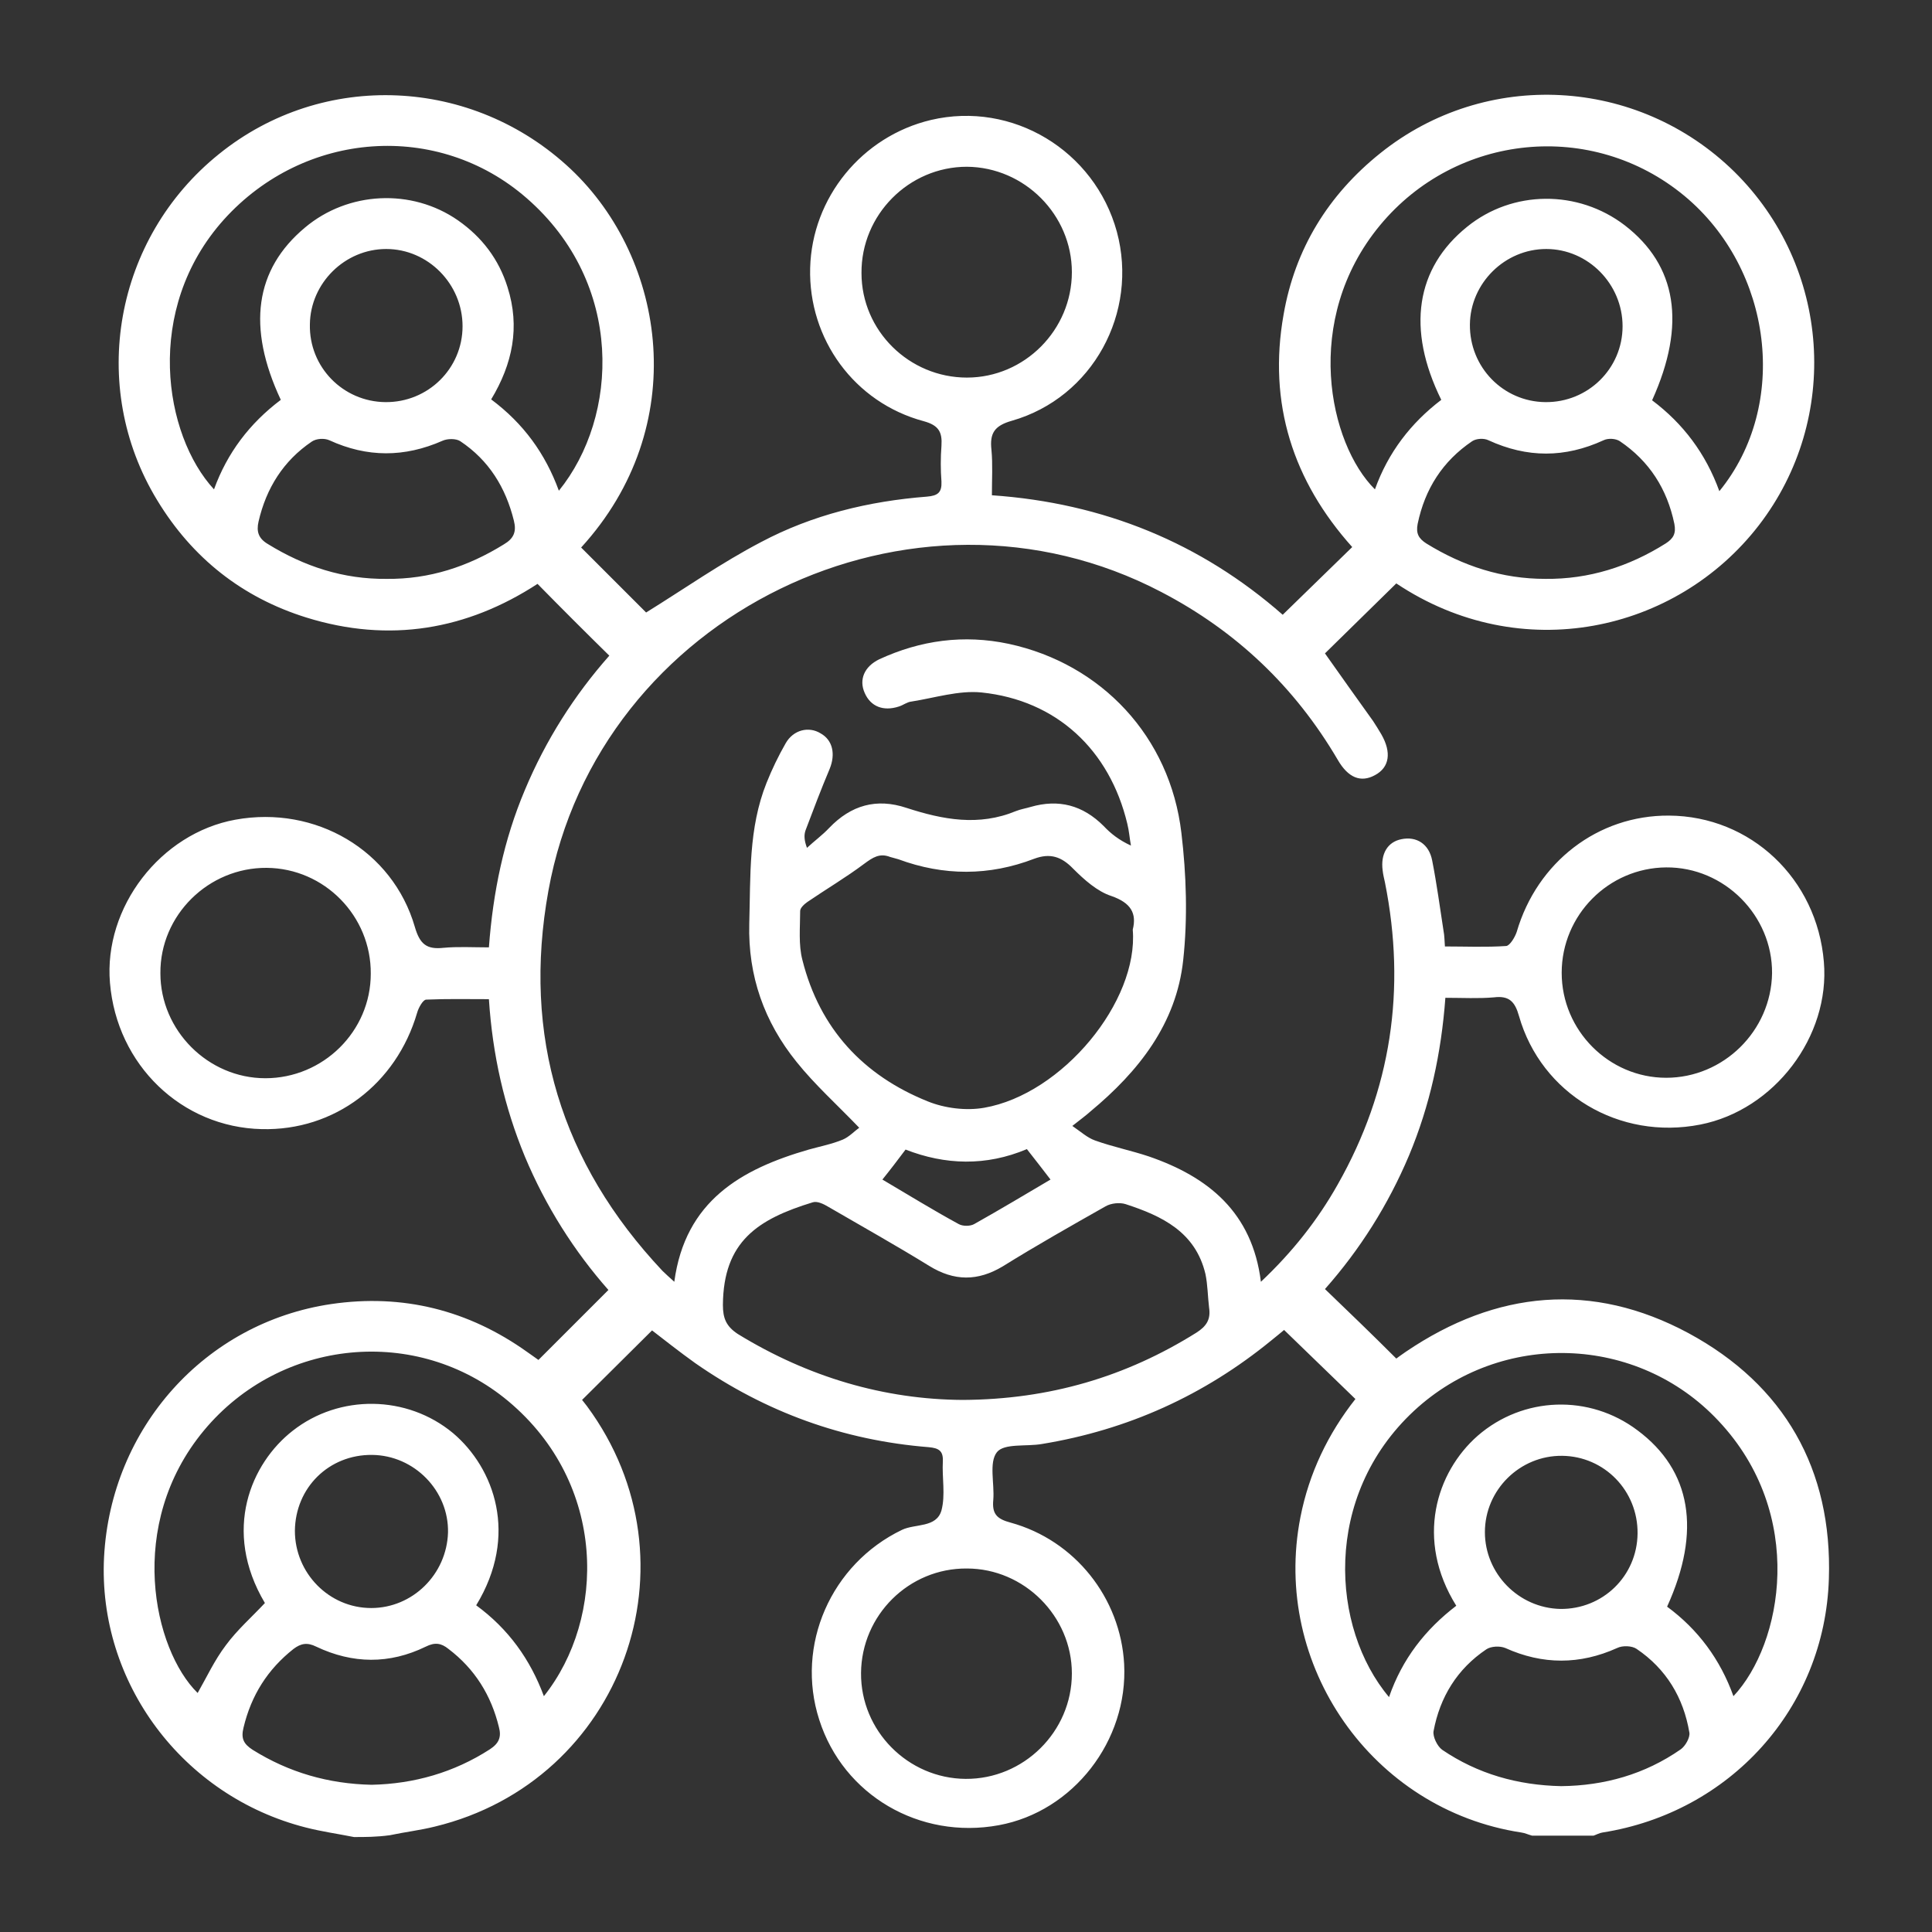
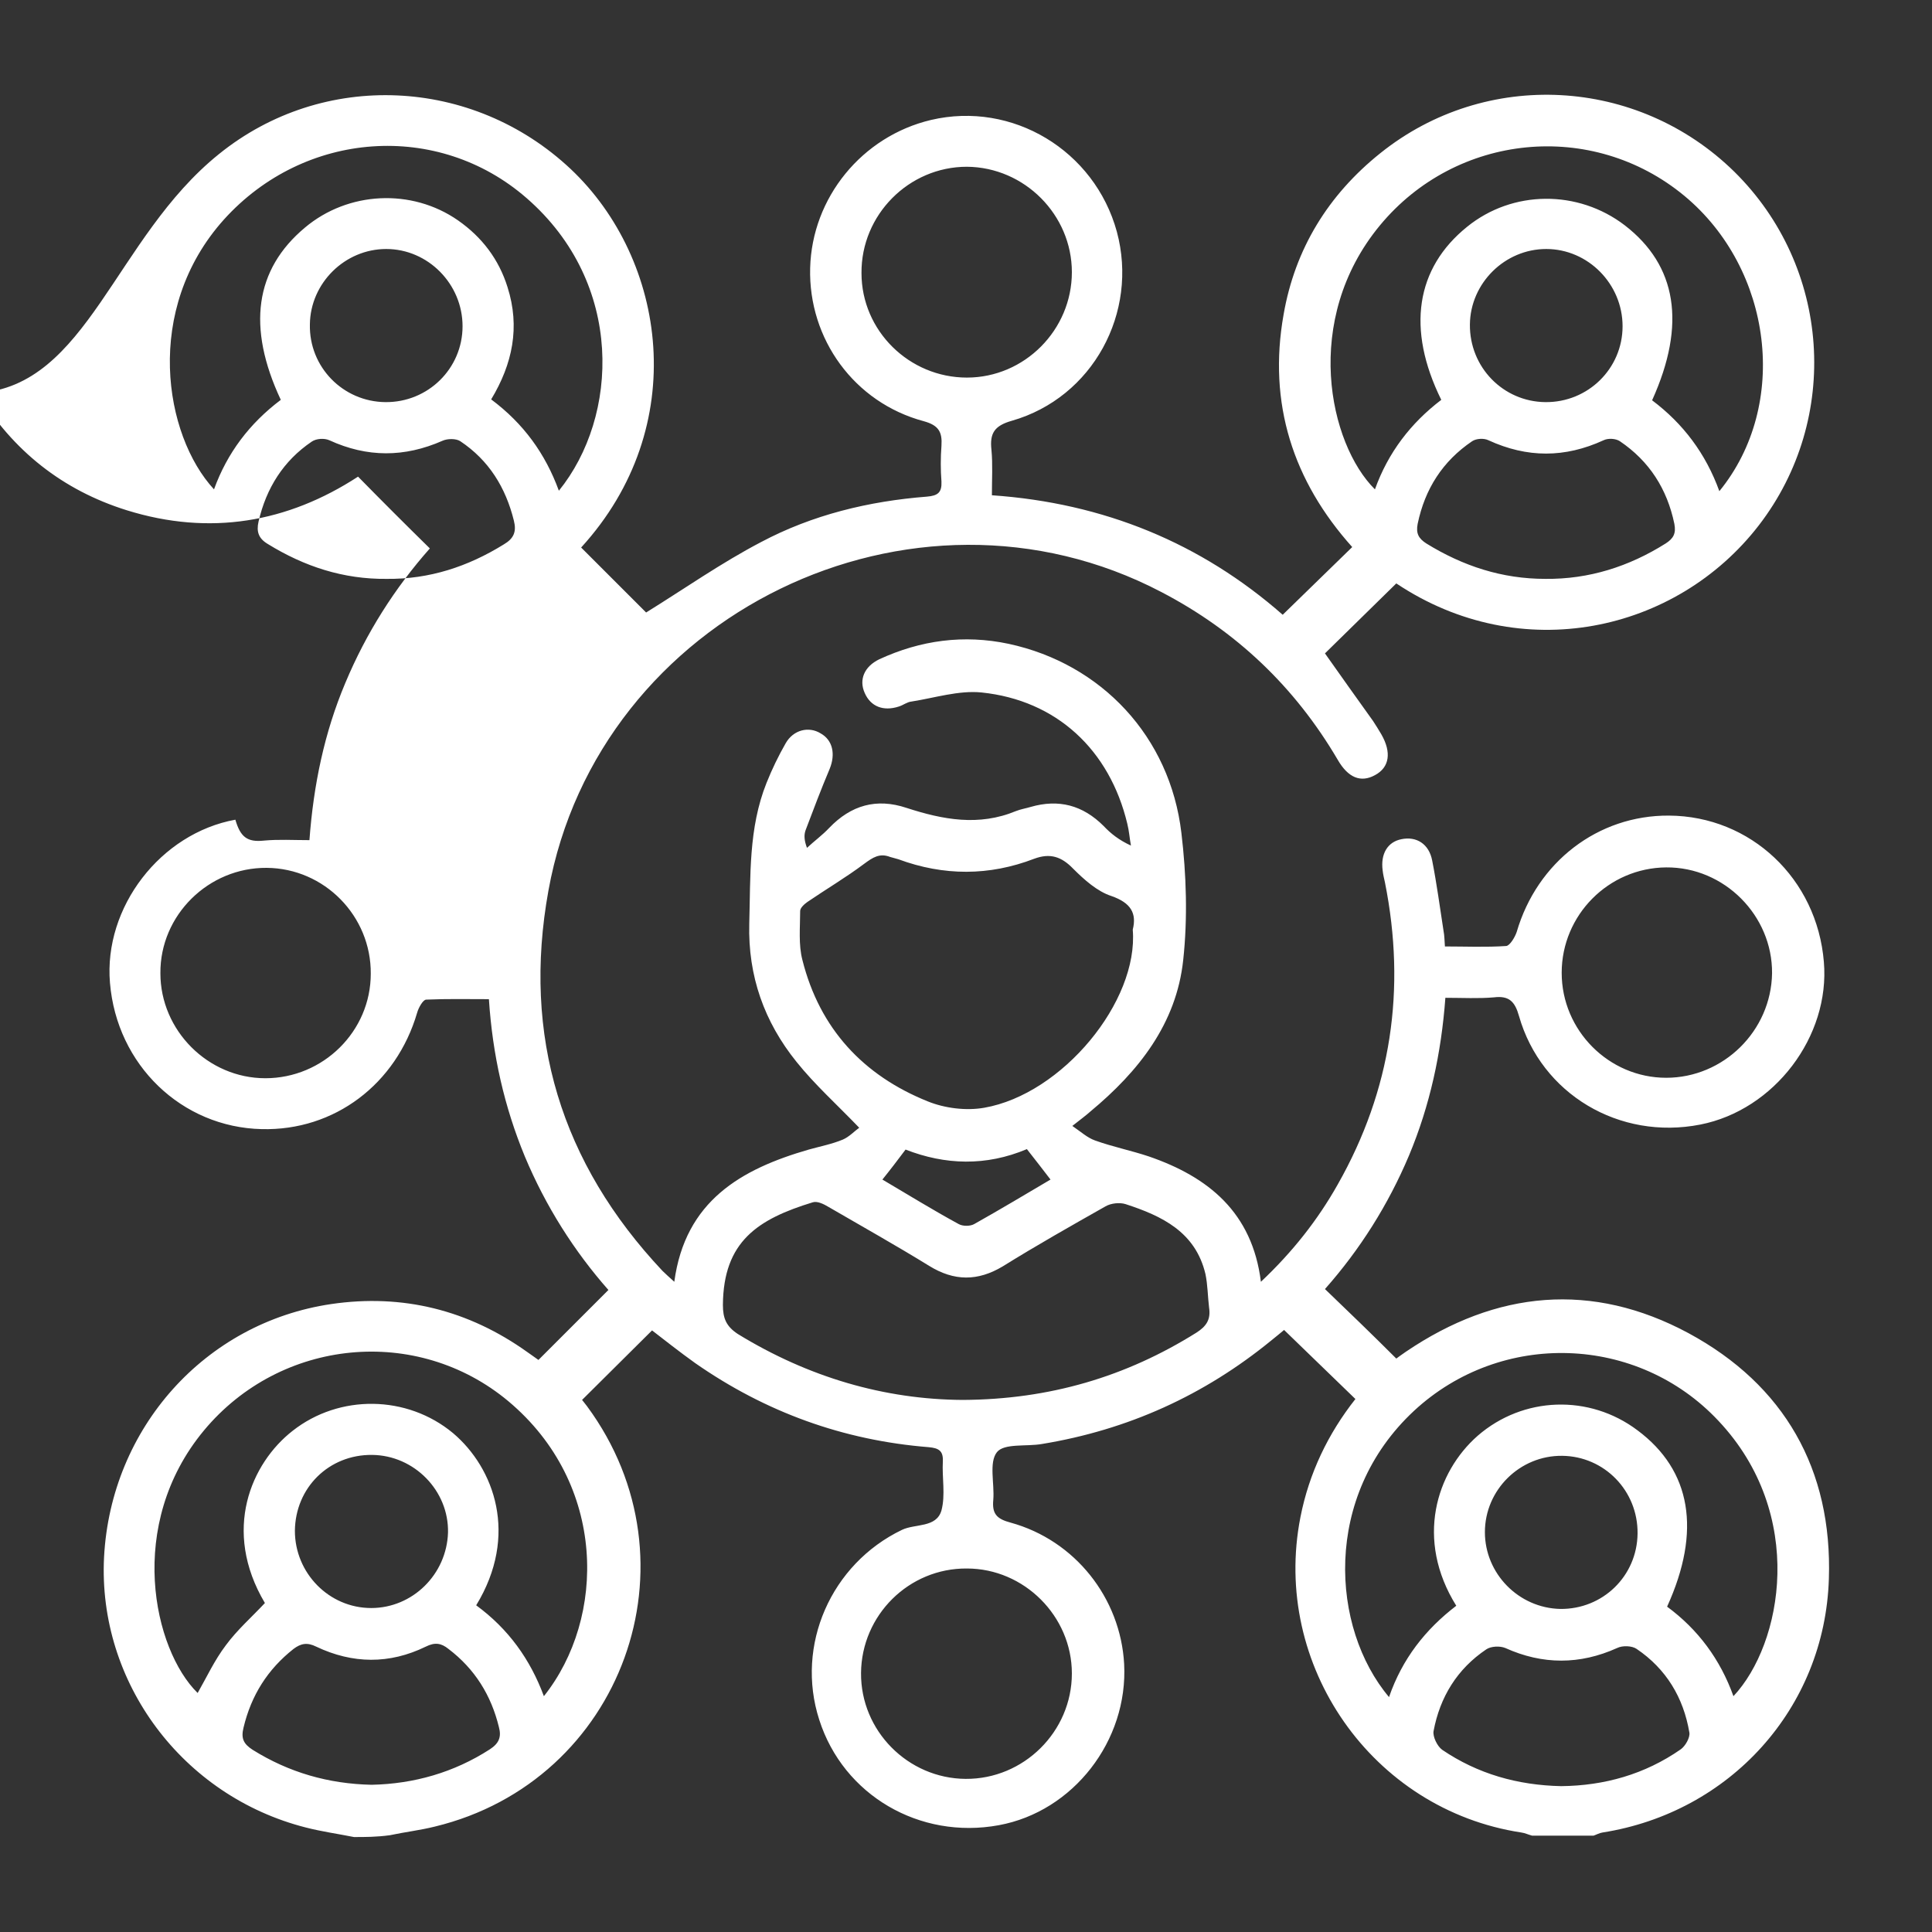
<svg xmlns="http://www.w3.org/2000/svg" version="1.1" id="Layer_1" x="0px" y="0px" viewBox="0 0 425.2 425.2" style="enable-background:new 0 0 425.2 425.2;" xml:space="preserve">
  <rect x="0" y="0" width="425.2" height="425.2" fill="#333333" stroke="none" />
  <style type="text/css">
	.st0{fill:#FFFFFF;}
</style>
  <g>
-     <path class="st0" d="M77.9,404.3c-3.5-0.7-7.1-1.2-10.6-2.1c-27.1-6.9-45.8-31.9-44.4-59.5c1.5-28.4,22.2-51.6,50-55.7   c15.7-2.3,30.2,1.3,43.2,10.6c0.9,0.6,1.8,1.3,2.4,1.7c5.1-5.1,10.1-10.1,15.4-15.4c-7.5-8.5-13.8-18.4-18.4-29.4   c-4.5-10.9-7.1-22.3-7.9-34.6c-4.7,0-9.3-0.1-13.8,0.1c-0.7,0-1.7,1.8-2,2.9c-4.6,15.7-18.2,26-34.2,25.6   c-17.6-0.4-31.9-14.1-33.4-32.2c-1.4-16.6,11.1-32.9,27.6-35.9c17.6-3.2,34.6,6.7,39.5,23.6c1.1,3.8,2.6,5,6.3,4.6   c3.2-0.3,6.4-0.1,10-0.1c0.9-12.2,3.3-23.7,7.9-34.6c4.6-11,10.9-20.9,18.6-29.6c-5.4-5.3-10.5-10.4-15.8-15.8   c-15.5,10.1-32.6,13.1-50.9,7.4c-14.1-4.4-25.1-13.1-32.8-25.8C19.3,85,25.2,52.4,48.2,33.9c22.9-18.5,55.8-17,77.4,3.3   c21.1,19.9,26.6,56.7,2.3,83.3c4.9,4.9,9.8,9.8,14.3,14.3c8.4-5.2,16.5-10.9,25.3-15.5c11.3-6,23.7-9,36.5-10   c2.4-0.2,3.3-0.9,3.2-3.3c-0.2-2.6-0.2-5.3,0-7.9c0.2-3-0.6-4.5-3.9-5.4C188,88.6,177.9,74.6,178.3,59c0.4-15.5,11.4-29,26.6-32.6   c17.9-4.2,36,6.7,40.9,24.6c4.8,17.8-5.3,36.5-23.1,41.6c-3.9,1.1-4.9,2.8-4.5,6.4c0.3,3.2,0.1,6.4,0.1,10   c24.6,1.7,46,10.5,64,26.3c5.1-5,10.1-9.8,15.3-14.9c-13-14.5-18.6-31.6-15.1-51.2c2.5-14.4,9.8-26.3,21.3-35.5   c23.2-18.6,56.6-16.8,77.9,4.1c21.2,20.9,23.5,54.3,5.4,77.8c-18.2,23.6-52.4,31.1-79.8,12.8c-5.3,5.2-10.5,10.3-15.7,15.4   c3.4,4.8,7,9.9,10.6,14.9c0.6,0.9,1.2,1.9,1.8,2.9c2.3,4,1.8,7.3-1.4,9c-3.1,1.7-5.9,0.6-8.2-3.4c-9.4-16-22.3-28.3-38.8-36.9   c-54.8-28.7-123.9,4.9-134.9,65.7c-5.8,32,2.8,60,25.1,83.7c0.7,0.7,1.4,1.3,2.6,2.4c2.4-17.8,14.7-24.8,29.6-29.1   c2.5-0.7,5.1-1.2,7.5-2.2c1.4-0.6,2.6-1.9,3.6-2.6c-4.9-5.1-9.8-9.5-13.8-14.5c-7.1-8.8-10.7-18.9-10.4-30.4   c0.3-10.5-0.2-21,3.8-31c1.2-3,2.6-5.9,4.2-8.7c1.7-3,5.1-3.8,7.7-2.2c2.7,1.5,3.3,4.6,2,7.8c-1.9,4.5-3.6,9-5.3,13.5   c-0.4,1.1-0.3,2.3,0.3,3.9c1.6-1.5,3.4-2.8,4.9-4.4c4.8-5,10.4-6.6,17-4.4c8,2.6,15.9,4.1,24.1,0.7c1-0.4,2.2-0.6,3.2-0.9   c6.2-1.8,11.5-0.4,16.1,4.2c1.6,1.7,3.4,3.1,6,4.3c-0.3-1.6-0.4-3.2-0.8-4.8c-3.9-16.3-15.6-27.2-32.1-28.9c-5-0.5-10.3,1.2-15.4,2   c-1,0.1-1.8,0.8-2.8,1.1c-3.4,1.1-6.2,0-7.5-3c-1.3-2.9-0.1-5.8,3.2-7.4c9.1-4.2,18.6-5.5,28.5-3.4c20.4,4.4,35.5,20.4,38,41.6   c1.1,9.2,1.4,18.8,0.4,28c-1.5,14-9.8,24.5-20.4,33.3c-1,0.9-2.1,1.7-4,3.2c1.9,1.3,3.3,2.6,5,3.2c3.9,1.4,7.9,2.2,11.8,3.5   c13.1,4.5,22.8,12.3,24.7,27.6c7-6.6,12.5-13.6,16.9-21.4c11.8-20.8,15.1-43,10.4-66.5c-0.2-0.9-0.4-1.7-0.5-2.6   c-0.5-3.7,1.1-6.3,4.1-6.9c3.3-0.7,6.1,1,6.8,4.7c1,5.1,1.7,10.3,2.5,15.5c0.2,1,0.2,2,0.3,3.4c4.5,0,9,0.2,13.5-0.1   c0.8-0.1,1.9-1.9,2.3-3.1c4.5-15.4,17.9-25.7,33.5-25.6c18,0.1,32.6,13.9,34.1,32.2c1.4,16.4-10.9,32.6-27.2,35.8   c-17.8,3.5-35-6.7-39.9-23.9c-0.9-3.2-2.2-4.5-5.5-4.1c-3.4,0.3-6.9,0.1-10.7,0.1c-0.9,12.2-3.4,23.7-8,34.7   c-4.6,10.9-10.8,20.7-18.5,29.4c5.2,5,10.3,9.9,15.7,15.3c0.1-0.1,1.1-0.8,2.1-1.5c19.9-13.5,41-15.5,62.2-4.1   c21.1,11.4,31.7,30,30.9,54.1c-0.9,28.5-21.8,51.4-49.8,55.8c-0.7,0.1-1.4,0.5-2,0.7c-4.5,0-9,0-13.5,0c-0.8-0.2-1.6-0.6-2.4-0.7   c-32.8-5-55-36.8-48.6-69.4c1.9-9.7,6.1-18.4,12.1-26c-5.3-5.1-10.4-10.1-15.7-15.2c-0.7,0.6-1.8,1.5-2.8,2.3   c-14.8,12.1-31.6,19.7-50.5,22.8c-3.4,0.6-8.3-0.2-9.9,1.8c-1.8,2.3-0.5,6.9-0.8,10.5c-0.3,3.1,0.8,4.2,3.8,5   c14.2,3.9,24.2,16.6,25,31.1c0.9,16.9-11.2,32.5-27.6,35.5c-17.4,3.2-34.2-6.6-39.5-23.2c-5.3-16.4,2.6-34.3,18.2-41.8   c2.9-1.4,7.6-0.4,8.7-4.3c0.9-3.4,0.1-7.2,0.3-10.8c0.1-2.3-0.9-2.9-3.1-3.1c-18.8-1.5-35.9-7.7-51.4-18.5   c-3.5-2.5-6.9-5.2-9.5-7.2c-5.3,5.3-10.3,10.2-15.4,15.3c0.2,0.2,0.6,0.8,1.1,1.4c25.3,34.3,7.8,82.5-33.5,92.5   c-3.2,0.8-6.6,1.2-9.9,1.9C82.9,404.3,80.4,404.3,77.9,404.3z M211.9,308.1c19.1-0.1,35.9-5.1,51.4-14.8c2.2-1.4,3.2-2.9,2.8-5.5   c-0.3-2.5-0.3-5-0.8-7.4c-2.2-9.3-9.6-12.8-17.6-15.4c-1.3-0.4-3.2-0.2-4.4,0.5c-7.6,4.3-15.2,8.6-22.6,13.2   c-5.5,3.3-10.7,3.3-16.2-0.1c-7.3-4.5-14.8-8.7-22.2-13c-1-0.6-2.4-1.3-3.4-1c-12.1,3.7-19.7,8.6-19.8,22.6c0,2.9,0.7,4.7,3.3,6.4   C177.9,303.1,194.6,308,211.9,308.1z M249.3,204.6c0.9-3.6-0.4-5.9-4.7-7.4c-3.1-1-6-3.6-8.4-6c-2.6-2.7-5.1-3.5-8.6-2.2   c-9.9,3.8-19.9,3.8-29.9,0.1c-0.6-0.2-1.2-0.3-1.8-0.5c-2.3-0.9-3.8,0.1-5.7,1.5c-4,3-8.4,5.6-12.5,8.4c-0.7,0.5-1.6,1.3-1.6,2   c0,3.6-0.4,7.4,0.5,10.8c3.8,15.1,13.4,25.4,27.6,31.1c3.7,1.5,8.4,2.1,12.4,1.4C233.8,240.8,250.6,220.4,249.3,204.6z    M104.8,353.3c7.1,5.2,11.9,11.9,14.9,20c13.7-17.2,13.9-46.7-7.8-64.9c-20.1-16.8-50.1-13.9-67,6.4c-17.3,20.8-11.1,48.3-1.4,57.8   c2-3.5,3.7-7.2,6.2-10.5c2.5-3.4,5.7-6.2,8.6-9.3c-9.5-16-3-30.8,6.1-37.9c10.3-8.1,25.2-7.9,35.3,0.5   C108.8,323.1,114.2,337.9,104.8,353.3z M381.5,373.3c10.8-11.5,16.1-40-3.3-60.6c-17.8-19-47.8-20-67-2.2   c-20.2,18.8-18.3,47.8-5.5,63c2.9-8.4,8-14.9,14.8-20.1c-9.1-14.6-4.4-29.4,4.7-37.4c10-8.7,24.6-9.2,35.2-1.2   c11.8,8.8,14.1,22.1,6.5,38.8C373.7,358.6,378.6,365.2,381.5,373.3z M363.6,88.1c6.8,5.1,11.8,11.7,14.8,20   c15.5-19,11.7-48.9-7.7-65c-20.3-16.8-50.2-13.8-67,6.5c-17.2,20.8-11.2,48.1-1.1,58.1c2.9-8.1,7.9-14.6,14.6-19.7   c-7.7-15.6-5.6-29,5.7-38.1c10-8.1,24.4-8.2,34.7-0.3C369,58.4,371.2,71.3,363.6,88.1z M61.8,88c-7.5-16-5.7-28.7,5.3-37.9   c9.5-8,23.5-8.7,33.7-1.6c5.3,3.7,9,8.6,10.9,14.7c2.8,8.8,1.1,16.9-3.6,24.7c7.1,5.3,11.9,11.9,14.9,20.1   c13.2-16.3,14.5-45.6-7.1-64.4c-19.5-17-48.9-14.9-66.6,4.7c-17.8,19.8-13.2,47.5-2.2,59.4C50,99.7,54.9,93.2,61.8,88z M81.6,214.3   c0.1-12.7-10.2-23.2-22.9-23.3c-12.8-0.1-23.5,10.4-23.4,23.2c0,12.6,10.5,23.1,23.1,23.1C71.1,237.3,81.6,227,81.6,214.3z    M343.7,214.1c0,12.7,10.4,23.1,23,23.1c12.6,0,23.1-10.3,23.3-23c0.1-12.7-10.5-23.4-23.3-23.3C354,191,343.7,201.4,343.7,214.1z    M212.8,83.1c12.7,0,23.1-10.5,23.1-23.2c0-12.6-10.4-23.1-23.1-23.2c-12.8,0-23.3,10.6-23.2,23.4   C189.6,72.8,200.1,83.1,212.8,83.1z M189.5,368.2c-0.1,12.7,10.3,23.2,23,23.3c12.8,0.1,23.4-10.4,23.4-23.2   c0-12.6-10.5-23.1-23.1-23.1C200,345.1,189.6,355.5,189.5,368.2z M343.6,393.1c9.5-0.1,18.4-2.6,26.3-8.1c1-0.7,2.1-2.6,1.9-3.7   c-1.3-7.7-5.1-14-11.6-18.4c-1-0.7-3.1-0.8-4.3-0.2c-8.2,3.7-16.4,3.7-24.6,0c-1.2-0.5-3.2-0.4-4.2,0.3c-6.4,4.3-10.2,10.5-11.6,18   c-0.2,1.2,0.8,3.3,1.9,4.1C325.2,390.4,334,392.9,343.6,393.1z M85.1,127.4c9.4,0.1,17.9-2.7,25.8-7.6c2.2-1.3,2.8-2.8,2.2-5.2   c-1.8-7.3-5.5-13.3-11.8-17.5c-0.9-0.6-2.8-0.6-3.9-0.1c-8.4,3.7-16.6,3.7-24.9-0.1c-1.1-0.5-2.9-0.4-3.9,0.3   c-6.2,4.2-10,10.2-11.7,17.6c-0.5,2.2,0,3.7,2,4.9C67,124.7,75.6,127.5,85.1,127.4z M340.1,127.4c9.6,0.1,18.4-2.7,26.5-7.8   c1.7-1.1,2.3-2.2,1.9-4.3c-1.6-7.7-5.5-13.8-12-18.2c-0.9-0.6-2.6-0.7-3.6-0.2c-8.5,3.9-16.8,3.9-25.3,0c-1-0.5-2.7-0.4-3.6,0.2   c-6.5,4.4-10.4,10.5-12,18.2c-0.4,2.1,0.2,3.2,1.9,4.3C322,124.6,330.6,127.4,340.1,127.4z M81.8,392.8c9.3-0.2,18.1-2.7,26-7.8   c2-1.3,2.6-2.7,2-4.9c-1.7-7-5.3-12.8-11.1-17.2c-1.6-1.3-3-1.5-5-0.5c-8,3.9-16.1,3.8-24.1,0c-2-1-3.4-0.7-5,0.5   c-5.7,4.5-9.3,10.2-11,17.3c-0.6,2.4,0,3.6,2,4.9C63.6,390.1,72.3,392.6,81.8,392.8z M340.1,88.5c9.4,0.1,17-7.4,17-16.7   c0-9.3-7.6-17-16.8-17c-9.1,0-16.7,7.5-16.8,16.6C323.4,80.8,330.8,88.4,340.1,88.5z M360.4,337.5c0.1-9.4-7.3-17-16.6-17.1   c-9.3-0.1-17,7.5-17,16.8c0,9.1,7.4,16.7,16.6,16.9C352.7,354.2,360.3,346.9,360.4,337.5z M84.8,88.5c9.4,0.1,17-7.4,17-16.7   c0-9.3-7.6-17-16.8-17c-9.1,0-16.7,7.5-16.8,16.6C68,80.8,75.5,88.4,84.8,88.5z M81.9,320.2c-9.5-0.1-16.9,7.2-17,16.7   c0,9.3,7.5,17,16.8,17c9.1,0,16.6-7.4,16.9-16.6C98.8,328.1,91.2,320.3,81.9,320.2z M226,252.9c-9,3.8-18,3.5-26.7,0.1   c-1.8,2.4-3.4,4.5-5.1,6.6c5.6,3.3,11.1,6.7,16.8,9.8c0.9,0.5,2.5,0.5,3.4,0c5.7-3.2,11.2-6.5,16.8-9.8   C229.5,257.4,227.9,255.3,226,252.9z" />
+     <path class="st0" d="M77.9,404.3c-3.5-0.7-7.1-1.2-10.6-2.1c-27.1-6.9-45.8-31.9-44.4-59.5c1.5-28.4,22.2-51.6,50-55.7   c15.7-2.3,30.2,1.3,43.2,10.6c0.9,0.6,1.8,1.3,2.4,1.7c5.1-5.1,10.1-10.1,15.4-15.4c-7.5-8.5-13.8-18.4-18.4-29.4   c-4.5-10.9-7.1-22.3-7.9-34.6c-4.7,0-9.3-0.1-13.8,0.1c-0.7,0-1.7,1.8-2,2.9c-4.6,15.7-18.2,26-34.2,25.6   c-17.6-0.4-31.9-14.1-33.4-32.2c-1.4-16.6,11.1-32.9,27.6-35.9c1.1,3.8,2.6,5,6.3,4.6   c3.2-0.3,6.4-0.1,10-0.1c0.9-12.2,3.3-23.7,7.9-34.6c4.6-11,10.9-20.9,18.6-29.6c-5.4-5.3-10.5-10.4-15.8-15.8   c-15.5,10.1-32.6,13.1-50.9,7.4c-14.1-4.4-25.1-13.1-32.8-25.8C19.3,85,25.2,52.4,48.2,33.9c22.9-18.5,55.8-17,77.4,3.3   c21.1,19.9,26.6,56.7,2.3,83.3c4.9,4.9,9.8,9.8,14.3,14.3c8.4-5.2,16.5-10.9,25.3-15.5c11.3-6,23.7-9,36.5-10   c2.4-0.2,3.3-0.9,3.2-3.3c-0.2-2.6-0.2-5.3,0-7.9c0.2-3-0.6-4.5-3.9-5.4C188,88.6,177.9,74.6,178.3,59c0.4-15.5,11.4-29,26.6-32.6   c17.9-4.2,36,6.7,40.9,24.6c4.8,17.8-5.3,36.5-23.1,41.6c-3.9,1.1-4.9,2.8-4.5,6.4c0.3,3.2,0.1,6.4,0.1,10   c24.6,1.7,46,10.5,64,26.3c5.1-5,10.1-9.8,15.3-14.9c-13-14.5-18.6-31.6-15.1-51.2c2.5-14.4,9.8-26.3,21.3-35.5   c23.2-18.6,56.6-16.8,77.9,4.1c21.2,20.9,23.5,54.3,5.4,77.8c-18.2,23.6-52.4,31.1-79.8,12.8c-5.3,5.2-10.5,10.3-15.7,15.4   c3.4,4.8,7,9.9,10.6,14.9c0.6,0.9,1.2,1.9,1.8,2.9c2.3,4,1.8,7.3-1.4,9c-3.1,1.7-5.9,0.6-8.2-3.4c-9.4-16-22.3-28.3-38.8-36.9   c-54.8-28.7-123.9,4.9-134.9,65.7c-5.8,32,2.8,60,25.1,83.7c0.7,0.7,1.4,1.3,2.6,2.4c2.4-17.8,14.7-24.8,29.6-29.1   c2.5-0.7,5.1-1.2,7.5-2.2c1.4-0.6,2.6-1.9,3.6-2.6c-4.9-5.1-9.8-9.5-13.8-14.5c-7.1-8.8-10.7-18.9-10.4-30.4   c0.3-10.5-0.2-21,3.8-31c1.2-3,2.6-5.9,4.2-8.7c1.7-3,5.1-3.8,7.7-2.2c2.7,1.5,3.3,4.6,2,7.8c-1.9,4.5-3.6,9-5.3,13.5   c-0.4,1.1-0.3,2.3,0.3,3.9c1.6-1.5,3.4-2.8,4.9-4.4c4.8-5,10.4-6.6,17-4.4c8,2.6,15.9,4.1,24.1,0.7c1-0.4,2.2-0.6,3.2-0.9   c6.2-1.8,11.5-0.4,16.1,4.2c1.6,1.7,3.4,3.1,6,4.3c-0.3-1.6-0.4-3.2-0.8-4.8c-3.9-16.3-15.6-27.2-32.1-28.9c-5-0.5-10.3,1.2-15.4,2   c-1,0.1-1.8,0.8-2.8,1.1c-3.4,1.1-6.2,0-7.5-3c-1.3-2.9-0.1-5.8,3.2-7.4c9.1-4.2,18.6-5.5,28.5-3.4c20.4,4.4,35.5,20.4,38,41.6   c1.1,9.2,1.4,18.8,0.4,28c-1.5,14-9.8,24.5-20.4,33.3c-1,0.9-2.1,1.7-4,3.2c1.9,1.3,3.3,2.6,5,3.2c3.9,1.4,7.9,2.2,11.8,3.5   c13.1,4.5,22.8,12.3,24.7,27.6c7-6.6,12.5-13.6,16.9-21.4c11.8-20.8,15.1-43,10.4-66.5c-0.2-0.9-0.4-1.7-0.5-2.6   c-0.5-3.7,1.1-6.3,4.1-6.9c3.3-0.7,6.1,1,6.8,4.7c1,5.1,1.7,10.3,2.5,15.5c0.2,1,0.2,2,0.3,3.4c4.5,0,9,0.2,13.5-0.1   c0.8-0.1,1.9-1.9,2.3-3.1c4.5-15.4,17.9-25.7,33.5-25.6c18,0.1,32.6,13.9,34.1,32.2c1.4,16.4-10.9,32.6-27.2,35.8   c-17.8,3.5-35-6.7-39.9-23.9c-0.9-3.2-2.2-4.5-5.5-4.1c-3.4,0.3-6.9,0.1-10.7,0.1c-0.9,12.2-3.4,23.7-8,34.7   c-4.6,10.9-10.8,20.7-18.5,29.4c5.2,5,10.3,9.9,15.7,15.3c0.1-0.1,1.1-0.8,2.1-1.5c19.9-13.5,41-15.5,62.2-4.1   c21.1,11.4,31.7,30,30.9,54.1c-0.9,28.5-21.8,51.4-49.8,55.8c-0.7,0.1-1.4,0.5-2,0.7c-4.5,0-9,0-13.5,0c-0.8-0.2-1.6-0.6-2.4-0.7   c-32.8-5-55-36.8-48.6-69.4c1.9-9.7,6.1-18.4,12.1-26c-5.3-5.1-10.4-10.1-15.7-15.2c-0.7,0.6-1.8,1.5-2.8,2.3   c-14.8,12.1-31.6,19.7-50.5,22.8c-3.4,0.6-8.3-0.2-9.9,1.8c-1.8,2.3-0.5,6.9-0.8,10.5c-0.3,3.1,0.8,4.2,3.8,5   c14.2,3.9,24.2,16.6,25,31.1c0.9,16.9-11.2,32.5-27.6,35.5c-17.4,3.2-34.2-6.6-39.5-23.2c-5.3-16.4,2.6-34.3,18.2-41.8   c2.9-1.4,7.6-0.4,8.7-4.3c0.9-3.4,0.1-7.2,0.3-10.8c0.1-2.3-0.9-2.9-3.1-3.1c-18.8-1.5-35.9-7.7-51.4-18.5   c-3.5-2.5-6.9-5.2-9.5-7.2c-5.3,5.3-10.3,10.2-15.4,15.3c0.2,0.2,0.6,0.8,1.1,1.4c25.3,34.3,7.8,82.5-33.5,92.5   c-3.2,0.8-6.6,1.2-9.9,1.9C82.9,404.3,80.4,404.3,77.9,404.3z M211.9,308.1c19.1-0.1,35.9-5.1,51.4-14.8c2.2-1.4,3.2-2.9,2.8-5.5   c-0.3-2.5-0.3-5-0.8-7.4c-2.2-9.3-9.6-12.8-17.6-15.4c-1.3-0.4-3.2-0.2-4.4,0.5c-7.6,4.3-15.2,8.6-22.6,13.2   c-5.5,3.3-10.7,3.3-16.2-0.1c-7.3-4.5-14.8-8.7-22.2-13c-1-0.6-2.4-1.3-3.4-1c-12.1,3.7-19.7,8.6-19.8,22.6c0,2.9,0.7,4.7,3.3,6.4   C177.9,303.1,194.6,308,211.9,308.1z M249.3,204.6c0.9-3.6-0.4-5.9-4.7-7.4c-3.1-1-6-3.6-8.4-6c-2.6-2.7-5.1-3.5-8.6-2.2   c-9.9,3.8-19.9,3.8-29.9,0.1c-0.6-0.2-1.2-0.3-1.8-0.5c-2.3-0.9-3.8,0.1-5.7,1.5c-4,3-8.4,5.6-12.5,8.4c-0.7,0.5-1.6,1.3-1.6,2   c0,3.6-0.4,7.4,0.5,10.8c3.8,15.1,13.4,25.4,27.6,31.1c3.7,1.5,8.4,2.1,12.4,1.4C233.8,240.8,250.6,220.4,249.3,204.6z    M104.8,353.3c7.1,5.2,11.9,11.9,14.9,20c13.7-17.2,13.9-46.7-7.8-64.9c-20.1-16.8-50.1-13.9-67,6.4c-17.3,20.8-11.1,48.3-1.4,57.8   c2-3.5,3.7-7.2,6.2-10.5c2.5-3.4,5.7-6.2,8.6-9.3c-9.5-16-3-30.8,6.1-37.9c10.3-8.1,25.2-7.9,35.3,0.5   C108.8,323.1,114.2,337.9,104.8,353.3z M381.5,373.3c10.8-11.5,16.1-40-3.3-60.6c-17.8-19-47.8-20-67-2.2   c-20.2,18.8-18.3,47.8-5.5,63c2.9-8.4,8-14.9,14.8-20.1c-9.1-14.6-4.4-29.4,4.7-37.4c10-8.7,24.6-9.2,35.2-1.2   c11.8,8.8,14.1,22.1,6.5,38.8C373.7,358.6,378.6,365.2,381.5,373.3z M363.6,88.1c6.8,5.1,11.8,11.7,14.8,20   c15.5-19,11.7-48.9-7.7-65c-20.3-16.8-50.2-13.8-67,6.5c-17.2,20.8-11.2,48.1-1.1,58.1c2.9-8.1,7.9-14.6,14.6-19.7   c-7.7-15.6-5.6-29,5.7-38.1c10-8.1,24.4-8.2,34.7-0.3C369,58.4,371.2,71.3,363.6,88.1z M61.8,88c-7.5-16-5.7-28.7,5.3-37.9   c9.5-8,23.5-8.7,33.7-1.6c5.3,3.7,9,8.6,10.9,14.7c2.8,8.8,1.1,16.9-3.6,24.7c7.1,5.3,11.9,11.9,14.9,20.1   c13.2-16.3,14.5-45.6-7.1-64.4c-19.5-17-48.9-14.9-66.6,4.7c-17.8,19.8-13.2,47.5-2.2,59.4C50,99.7,54.9,93.2,61.8,88z M81.6,214.3   c0.1-12.7-10.2-23.2-22.9-23.3c-12.8-0.1-23.5,10.4-23.4,23.2c0,12.6,10.5,23.1,23.1,23.1C71.1,237.3,81.6,227,81.6,214.3z    M343.7,214.1c0,12.7,10.4,23.1,23,23.1c12.6,0,23.1-10.3,23.3-23c0.1-12.7-10.5-23.4-23.3-23.3C354,191,343.7,201.4,343.7,214.1z    M212.8,83.1c12.7,0,23.1-10.5,23.1-23.2c0-12.6-10.4-23.1-23.1-23.2c-12.8,0-23.3,10.6-23.2,23.4   C189.6,72.8,200.1,83.1,212.8,83.1z M189.5,368.2c-0.1,12.7,10.3,23.2,23,23.3c12.8,0.1,23.4-10.4,23.4-23.2   c0-12.6-10.5-23.1-23.1-23.1C200,345.1,189.6,355.5,189.5,368.2z M343.6,393.1c9.5-0.1,18.4-2.6,26.3-8.1c1-0.7,2.1-2.6,1.9-3.7   c-1.3-7.7-5.1-14-11.6-18.4c-1-0.7-3.1-0.8-4.3-0.2c-8.2,3.7-16.4,3.7-24.6,0c-1.2-0.5-3.2-0.4-4.2,0.3c-6.4,4.3-10.2,10.5-11.6,18   c-0.2,1.2,0.8,3.3,1.9,4.1C325.2,390.4,334,392.9,343.6,393.1z M85.1,127.4c9.4,0.1,17.9-2.7,25.8-7.6c2.2-1.3,2.8-2.8,2.2-5.2   c-1.8-7.3-5.5-13.3-11.8-17.5c-0.9-0.6-2.8-0.6-3.9-0.1c-8.4,3.7-16.6,3.7-24.9-0.1c-1.1-0.5-2.9-0.4-3.9,0.3   c-6.2,4.2-10,10.2-11.7,17.6c-0.5,2.2,0,3.7,2,4.9C67,124.7,75.6,127.5,85.1,127.4z M340.1,127.4c9.6,0.1,18.4-2.7,26.5-7.8   c1.7-1.1,2.3-2.2,1.9-4.3c-1.6-7.7-5.5-13.8-12-18.2c-0.9-0.6-2.6-0.7-3.6-0.2c-8.5,3.9-16.8,3.9-25.3,0c-1-0.5-2.7-0.4-3.6,0.2   c-6.5,4.4-10.4,10.5-12,18.2c-0.4,2.1,0.2,3.2,1.9,4.3C322,124.6,330.6,127.4,340.1,127.4z M81.8,392.8c9.3-0.2,18.1-2.7,26-7.8   c2-1.3,2.6-2.7,2-4.9c-1.7-7-5.3-12.8-11.1-17.2c-1.6-1.3-3-1.5-5-0.5c-8,3.9-16.1,3.8-24.1,0c-2-1-3.4-0.7-5,0.5   c-5.7,4.5-9.3,10.2-11,17.3c-0.6,2.4,0,3.6,2,4.9C63.6,390.1,72.3,392.6,81.8,392.8z M340.1,88.5c9.4,0.1,17-7.4,17-16.7   c0-9.3-7.6-17-16.8-17c-9.1,0-16.7,7.5-16.8,16.6C323.4,80.8,330.8,88.4,340.1,88.5z M360.4,337.5c0.1-9.4-7.3-17-16.6-17.1   c-9.3-0.1-17,7.5-17,16.8c0,9.1,7.4,16.7,16.6,16.9C352.7,354.2,360.3,346.9,360.4,337.5z M84.8,88.5c9.4,0.1,17-7.4,17-16.7   c0-9.3-7.6-17-16.8-17c-9.1,0-16.7,7.5-16.8,16.6C68,80.8,75.5,88.4,84.8,88.5z M81.9,320.2c-9.5-0.1-16.9,7.2-17,16.7   c0,9.3,7.5,17,16.8,17c9.1,0,16.6-7.4,16.9-16.6C98.8,328.1,91.2,320.3,81.9,320.2z M226,252.9c-9,3.8-18,3.5-26.7,0.1   c-1.8,2.4-3.4,4.5-5.1,6.6c5.6,3.3,11.1,6.7,16.8,9.8c0.9,0.5,2.5,0.5,3.4,0c5.7-3.2,11.2-6.5,16.8-9.8   C229.5,257.4,227.9,255.3,226,252.9z" />
  </g>
</svg>